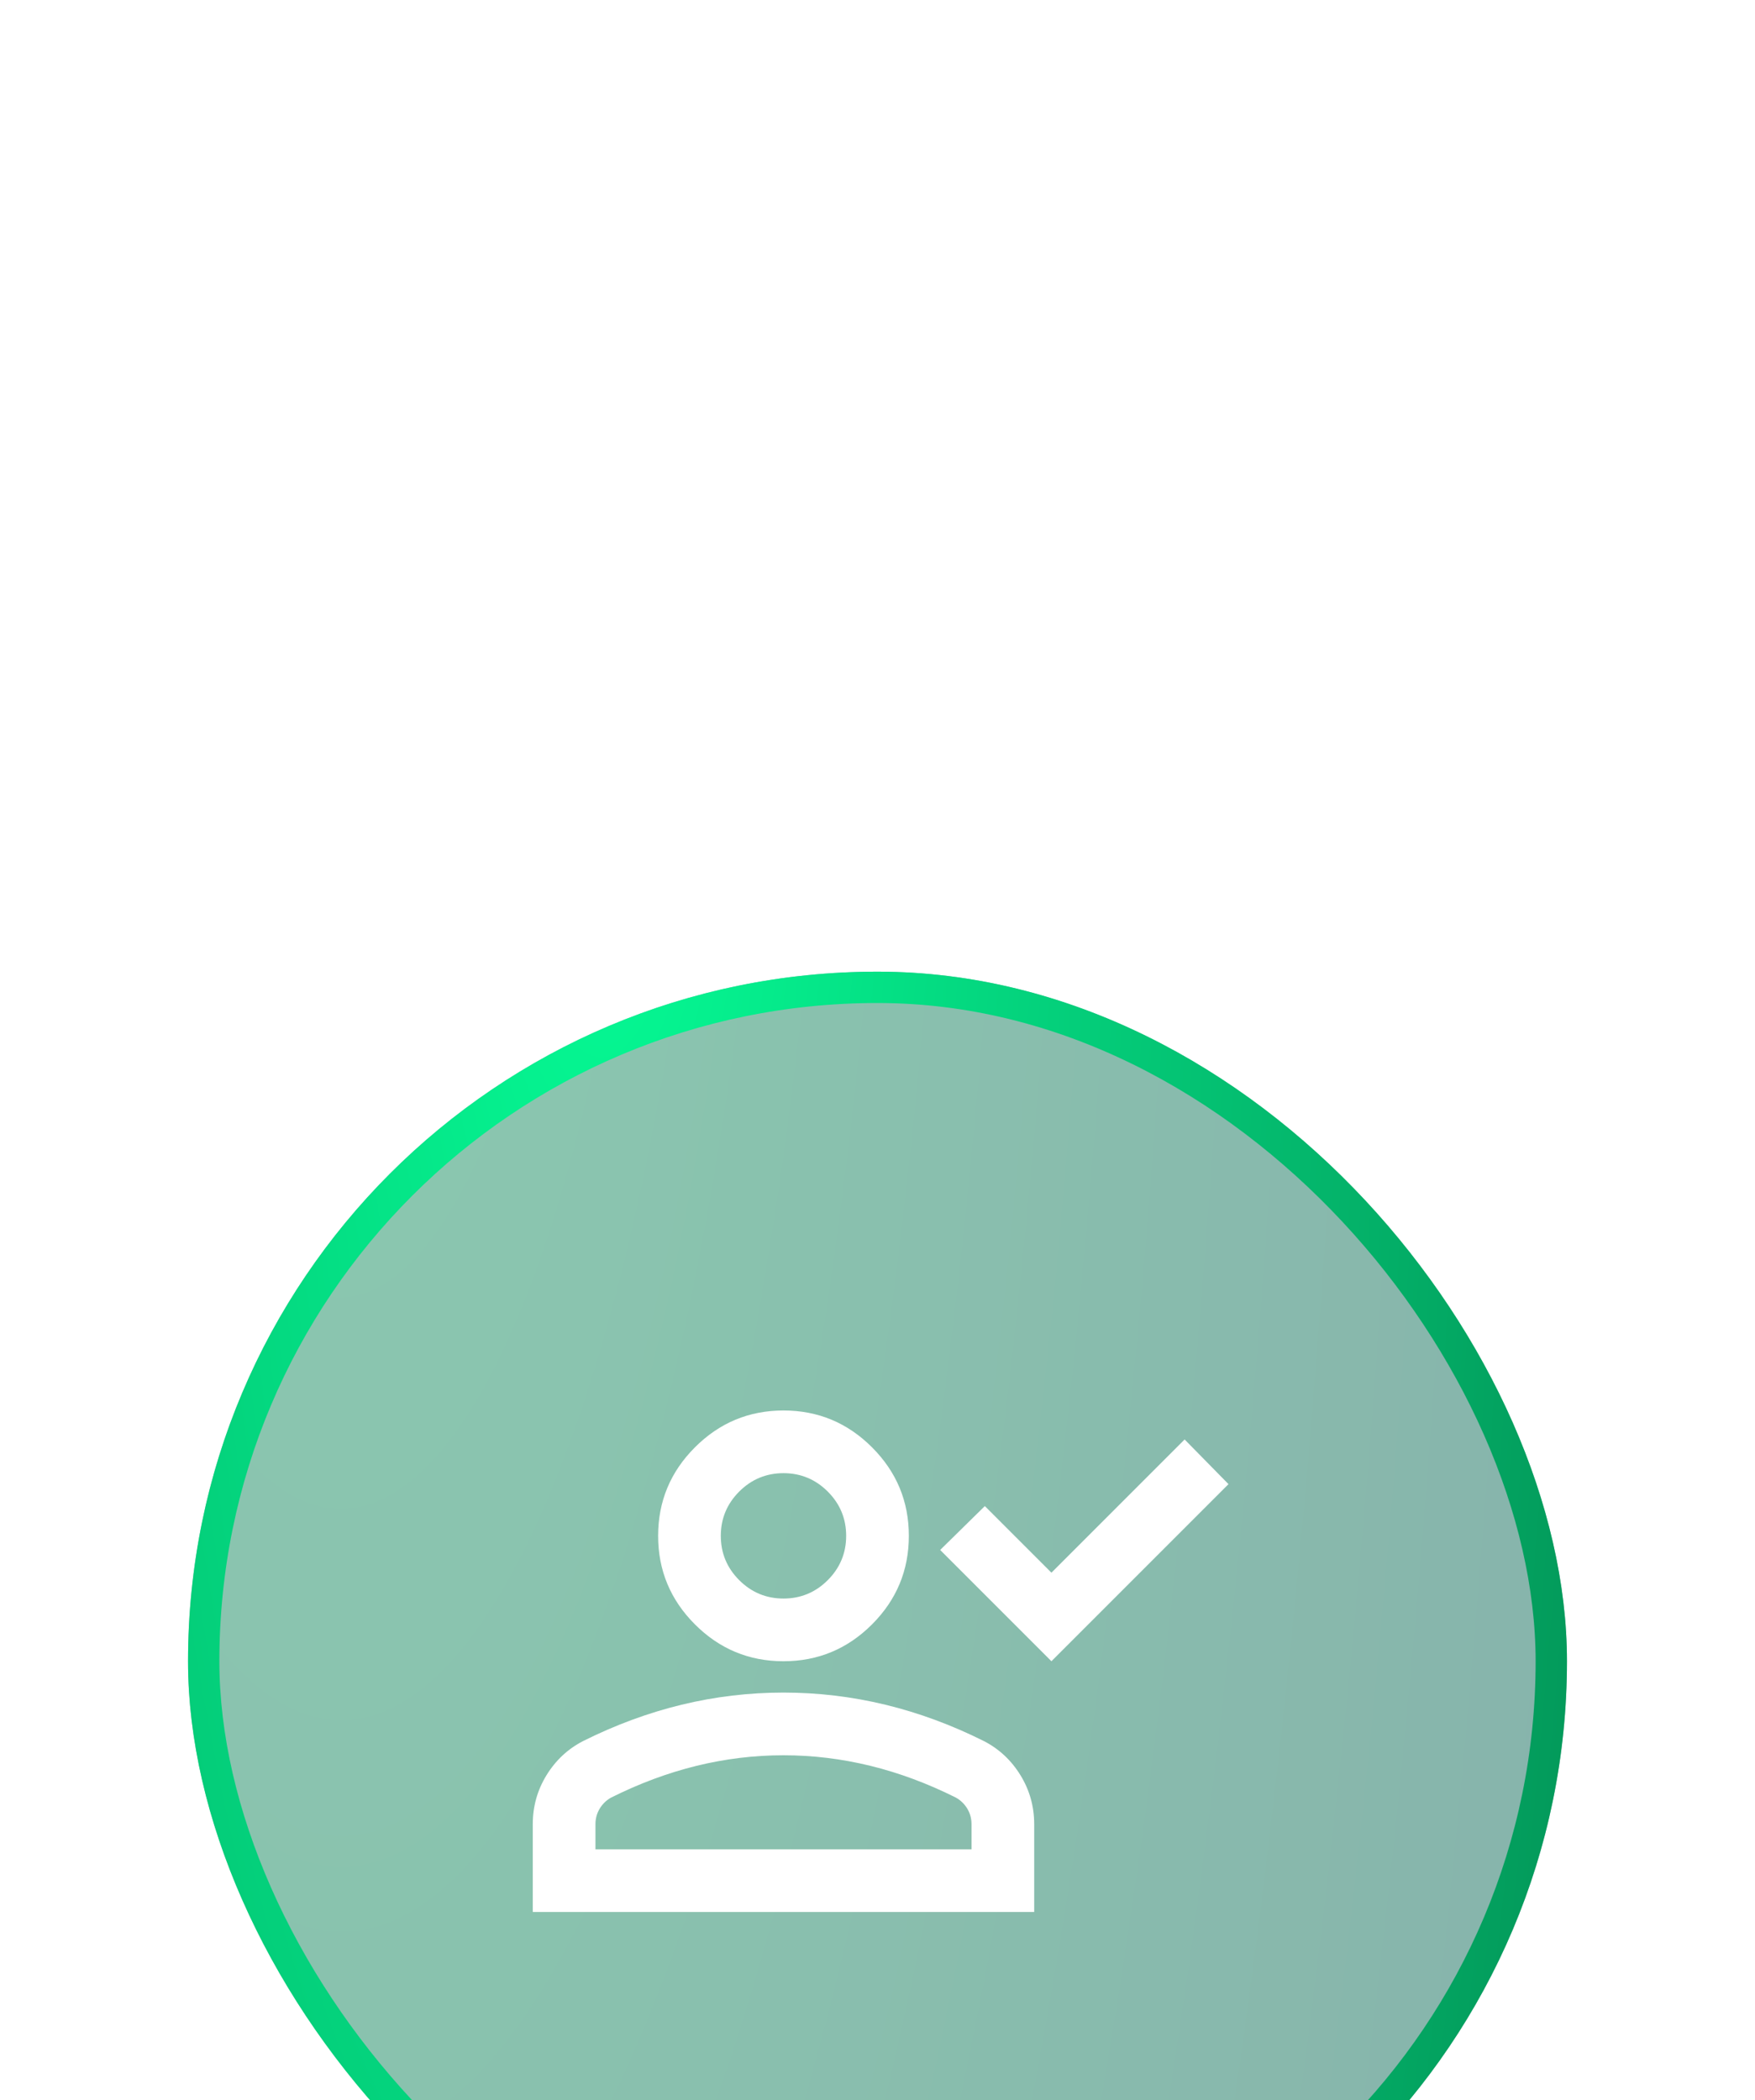
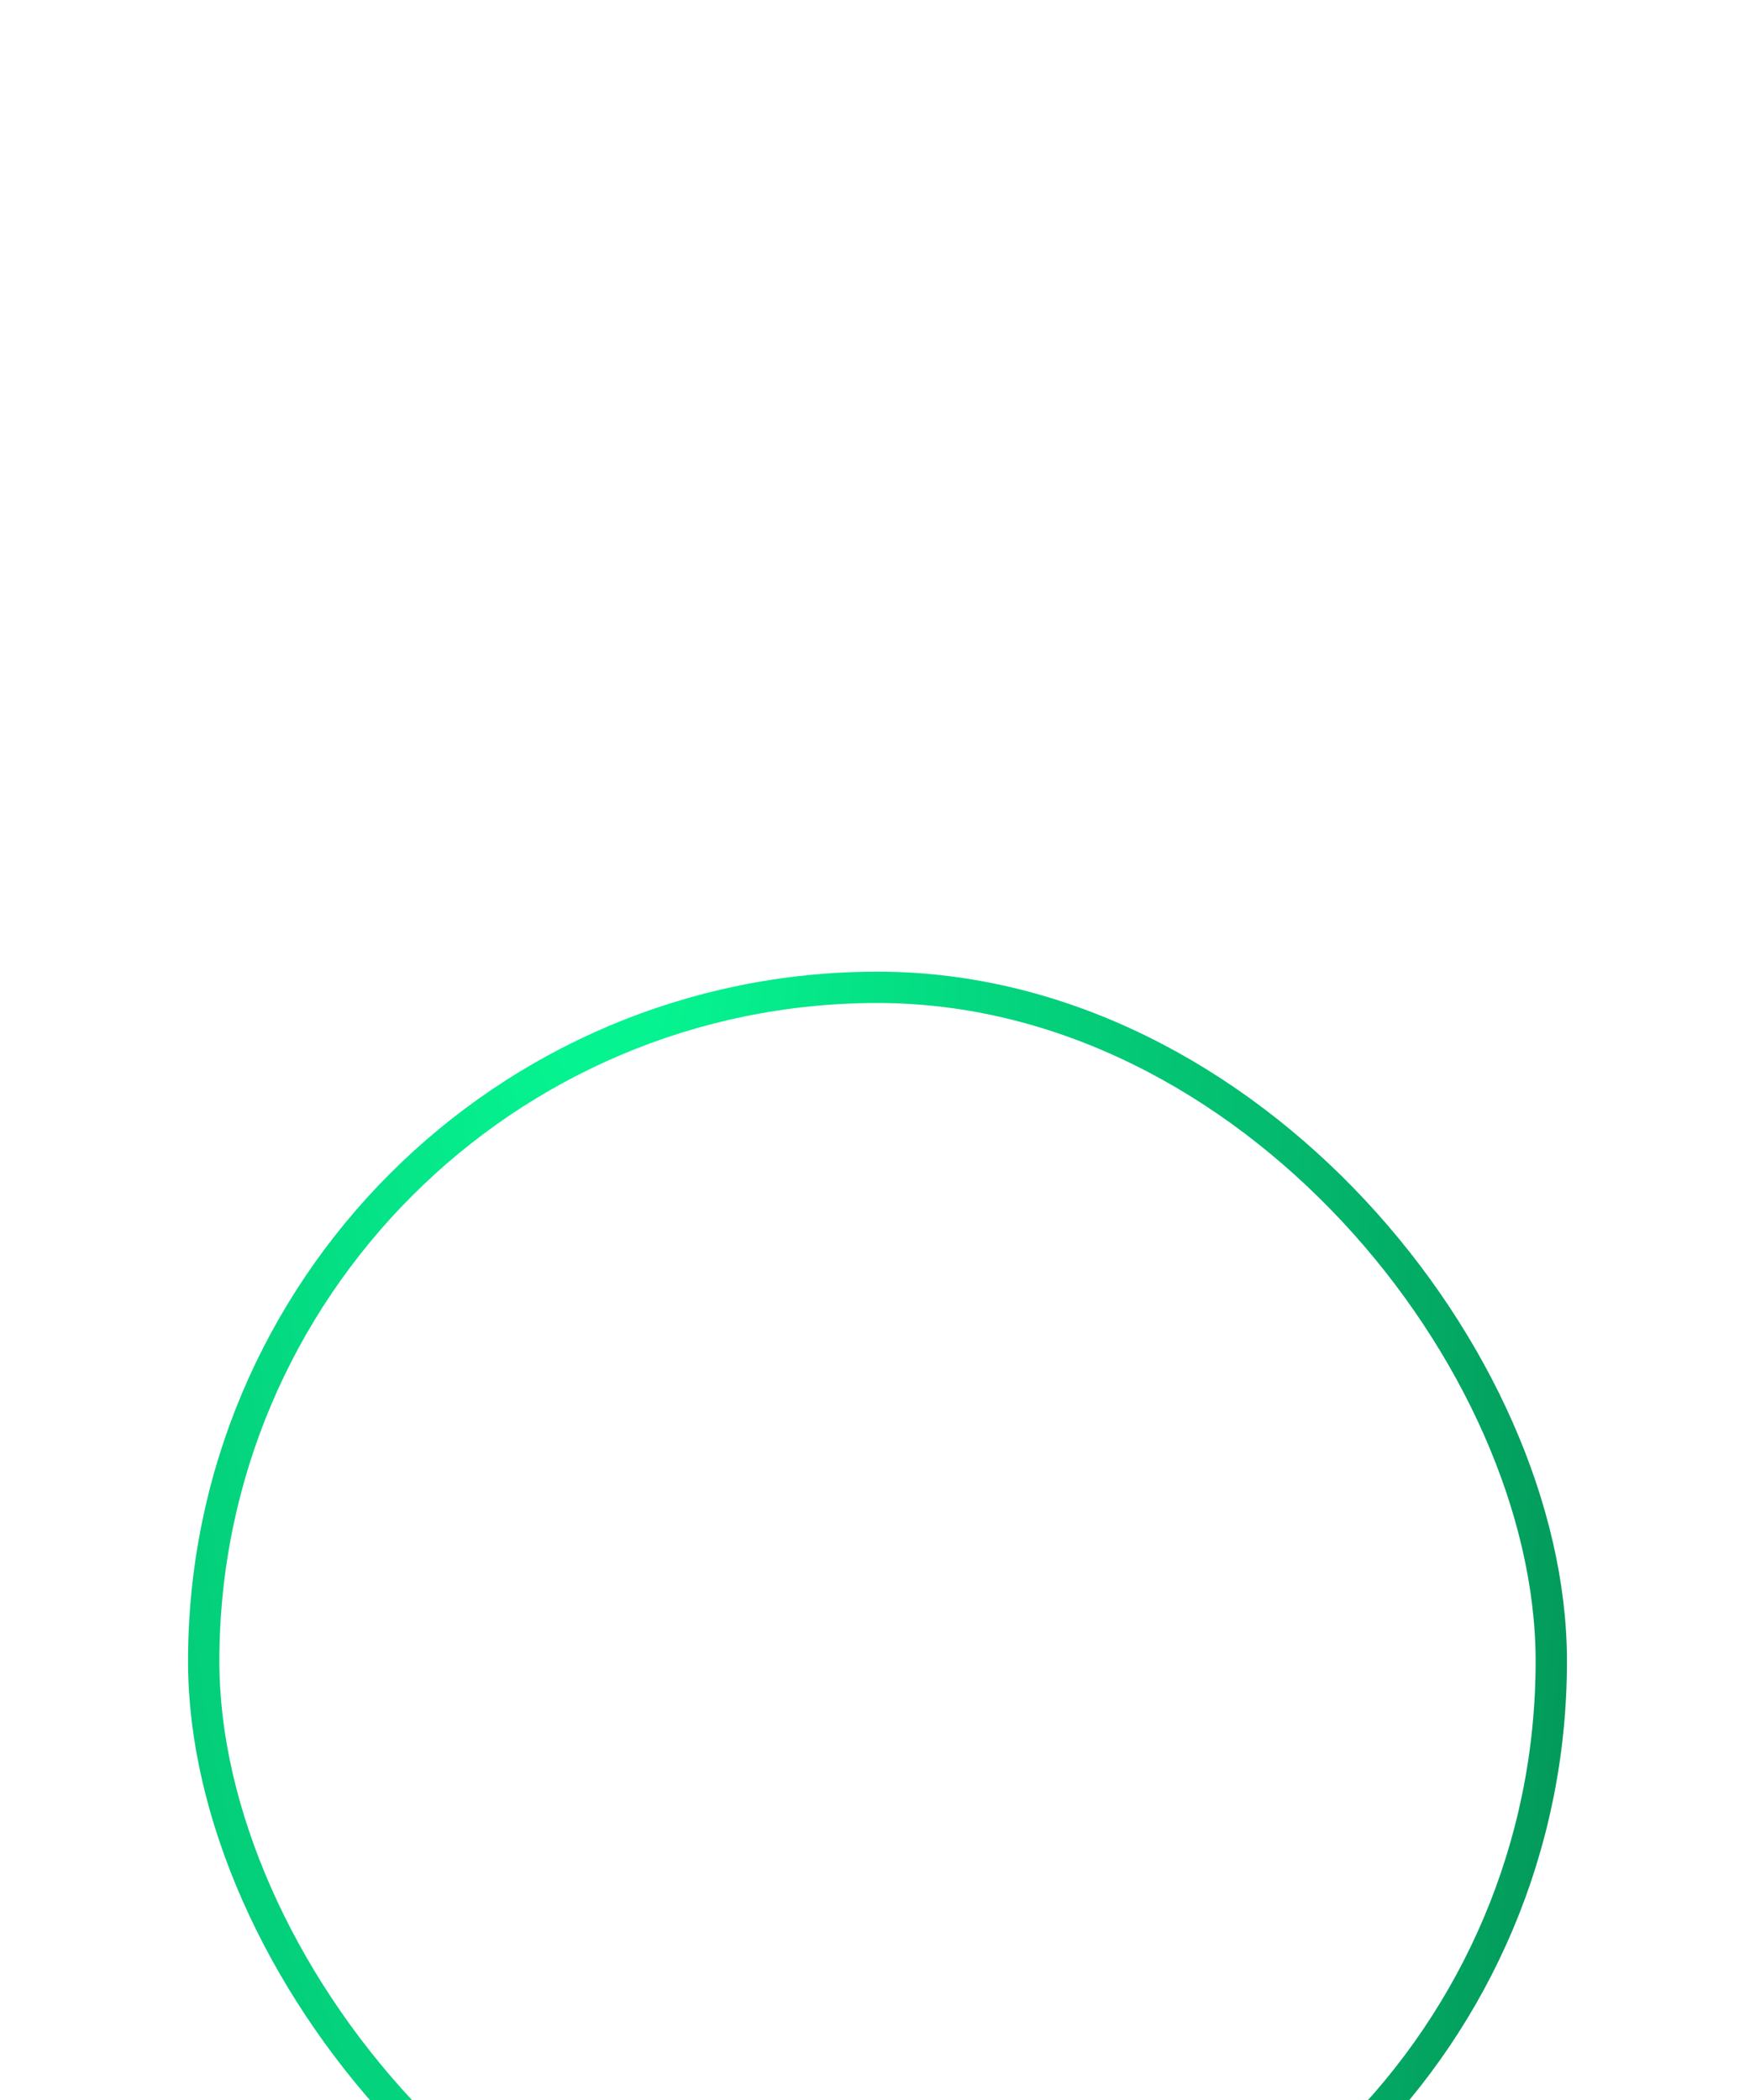
<svg xmlns="http://www.w3.org/2000/svg" width="56" height="67" viewBox="0 0 56 67" fill="none">
  <g filter="url(#filter0_dddd_10173_18785)">
-     <rect x="6" y="1" width="44" height="44" rx="22" fill="url(#paint0_radial_10173_18785)" fill-opacity="0.47" />
    <rect x="6.5" y="1.5" width="43" height="43" rx="21.5" stroke="url(#paint1_radial_10173_18785)" />
    <mask id="mask0_10173_18785" style="mask-type:alpha" maskUnits="userSpaceOnUse" x="16" y="11" width="24" height="24">
      <rect x="16" y="11" width="24" height="24" fill="#D9D9D9" />
    </mask>
    <g mask="url(#mask0_10173_18785)">
      <path d="M33.55 23L30 19.45L31.425 18.05L33.55 20.175L37.8 15.925L39.2 17.35L33.55 23ZM25 23C23.9 23 22.958 22.608 22.175 21.825C21.392 21.042 21 20.1 21 19C21 17.9 21.392 16.958 22.175 16.175C22.958 15.392 23.9 15 25 15C26.1 15 27.042 15.392 27.825 16.175C28.608 16.958 29 17.9 29 19C29 20.1 28.608 21.042 27.825 21.825C27.042 22.608 26.1 23 25 23ZM17 31V28.2C17 27.633 17.146 27.113 17.438 26.637C17.729 26.163 18.117 25.8 18.6 25.55C19.633 25.033 20.683 24.646 21.75 24.387C22.817 24.129 23.9 24 25 24C26.1 24 27.183 24.129 28.25 24.387C29.317 24.646 30.367 25.033 31.4 25.55C31.883 25.8 32.271 26.163 32.562 26.637C32.854 27.113 33 27.633 33 28.2V31H17ZM19 29H31V28.2C31 28.017 30.954 27.85 30.863 27.7C30.771 27.55 30.65 27.433 30.5 27.35C29.6 26.9 28.692 26.562 27.775 26.337C26.858 26.113 25.933 26 25 26C24.067 26 23.142 26.113 22.225 26.337C21.308 26.562 20.4 26.9 19.5 27.35C19.35 27.433 19.229 27.55 19.137 27.7C19.046 27.85 19 28.017 19 28.2V29ZM25 21C25.55 21 26.021 20.804 26.413 20.413C26.804 20.021 27 19.55 27 19C27 18.45 26.804 17.979 26.413 17.587C26.021 17.196 25.55 17 25 17C24.45 17 23.979 17.196 23.587 17.587C23.196 17.979 23 18.45 23 19C23 19.55 23.196 20.021 23.587 20.413C23.979 20.804 24.45 21 25 21Z" fill="white" />
    </g>
  </g>
  <defs>
    <filter id="filter0_dddd_10173_18785" x="0" y="0" width="56" height="67" filterUnits="userSpaceOnUse" color-interpolation-filters="sRGB">
      <feFlood flood-opacity="0" result="BackgroundImageFix" />
      <feColorMatrix in="SourceAlpha" type="matrix" values="0 0 0 0 0 0 0 0 0 0 0 0 0 0 0 0 0 0 127 0" result="hardAlpha" />
      <feOffset dy="1" />
      <feGaussianBlur stdDeviation="1" />
      <feColorMatrix type="matrix" values="0 0 0 0 0 0 0 0 0 0 0 0 0 0 0 0 0 0 0.25 0" />
      <feBlend mode="normal" in2="BackgroundImageFix" result="effect1_dropShadow_10173_18785" />
      <feColorMatrix in="SourceAlpha" type="matrix" values="0 0 0 0 0 0 0 0 0 0 0 0 0 0 0 0 0 0 127 0" result="hardAlpha" />
      <feOffset dy="4" />
      <feGaussianBlur stdDeviation="2" />
      <feColorMatrix type="matrix" values="0 0 0 0 0 0 0 0 0 0 0 0 0 0 0 0 0 0 0.21 0" />
      <feBlend mode="normal" in2="effect1_dropShadow_10173_18785" result="effect2_dropShadow_10173_18785" />
      <feColorMatrix in="SourceAlpha" type="matrix" values="0 0 0 0 0 0 0 0 0 0 0 0 0 0 0 0 0 0 127 0" result="hardAlpha" />
      <feOffset dy="9" />
      <feGaussianBlur stdDeviation="2.5" />
      <feColorMatrix type="matrix" values="0 0 0 0 0 0 0 0 0 0 0 0 0 0 0 0 0 0 0.13 0" />
      <feBlend mode="normal" in2="effect2_dropShadow_10173_18785" result="effect3_dropShadow_10173_18785" />
      <feColorMatrix in="SourceAlpha" type="matrix" values="0 0 0 0 0 0 0 0 0 0 0 0 0 0 0 0 0 0 127 0" result="hardAlpha" />
      <feOffset dy="16" />
      <feGaussianBlur stdDeviation="3" />
      <feColorMatrix type="matrix" values="0 0 0 0 0 0 0 0 0 0 0 0 0 0 0 0 0 0 0.04 0" />
      <feBlend mode="normal" in2="effect3_dropShadow_10173_18785" result="effect4_dropShadow_10173_18785" />
      <feBlend mode="normal" in="SourceGraphic" in2="effect4_dropShadow_10173_18785" result="shape" />
    </filter>
    <radialGradient id="paint0_radial_10173_18785" cx="0" cy="0" r="1" gradientTransform="matrix(36.911 61.63 -16.691 136.288 10.853 -20.401)" gradientUnits="userSpaceOnUse">
      <stop stop-color="#088F57" />
      <stop offset="1" stop-color="#00604E" />
    </radialGradient>
    <radialGradient id="paint1_radial_10173_18785" cx="0" cy="0" r="1" gradientTransform="matrix(26.002 76.935 -21.432 93.341 18.926 -7.421)" gradientUnits="userSpaceOnUse">
      <stop stop-color="#05FD96" />
      <stop offset="1" stop-color="#039759" />
    </radialGradient>
  </defs>
</svg>